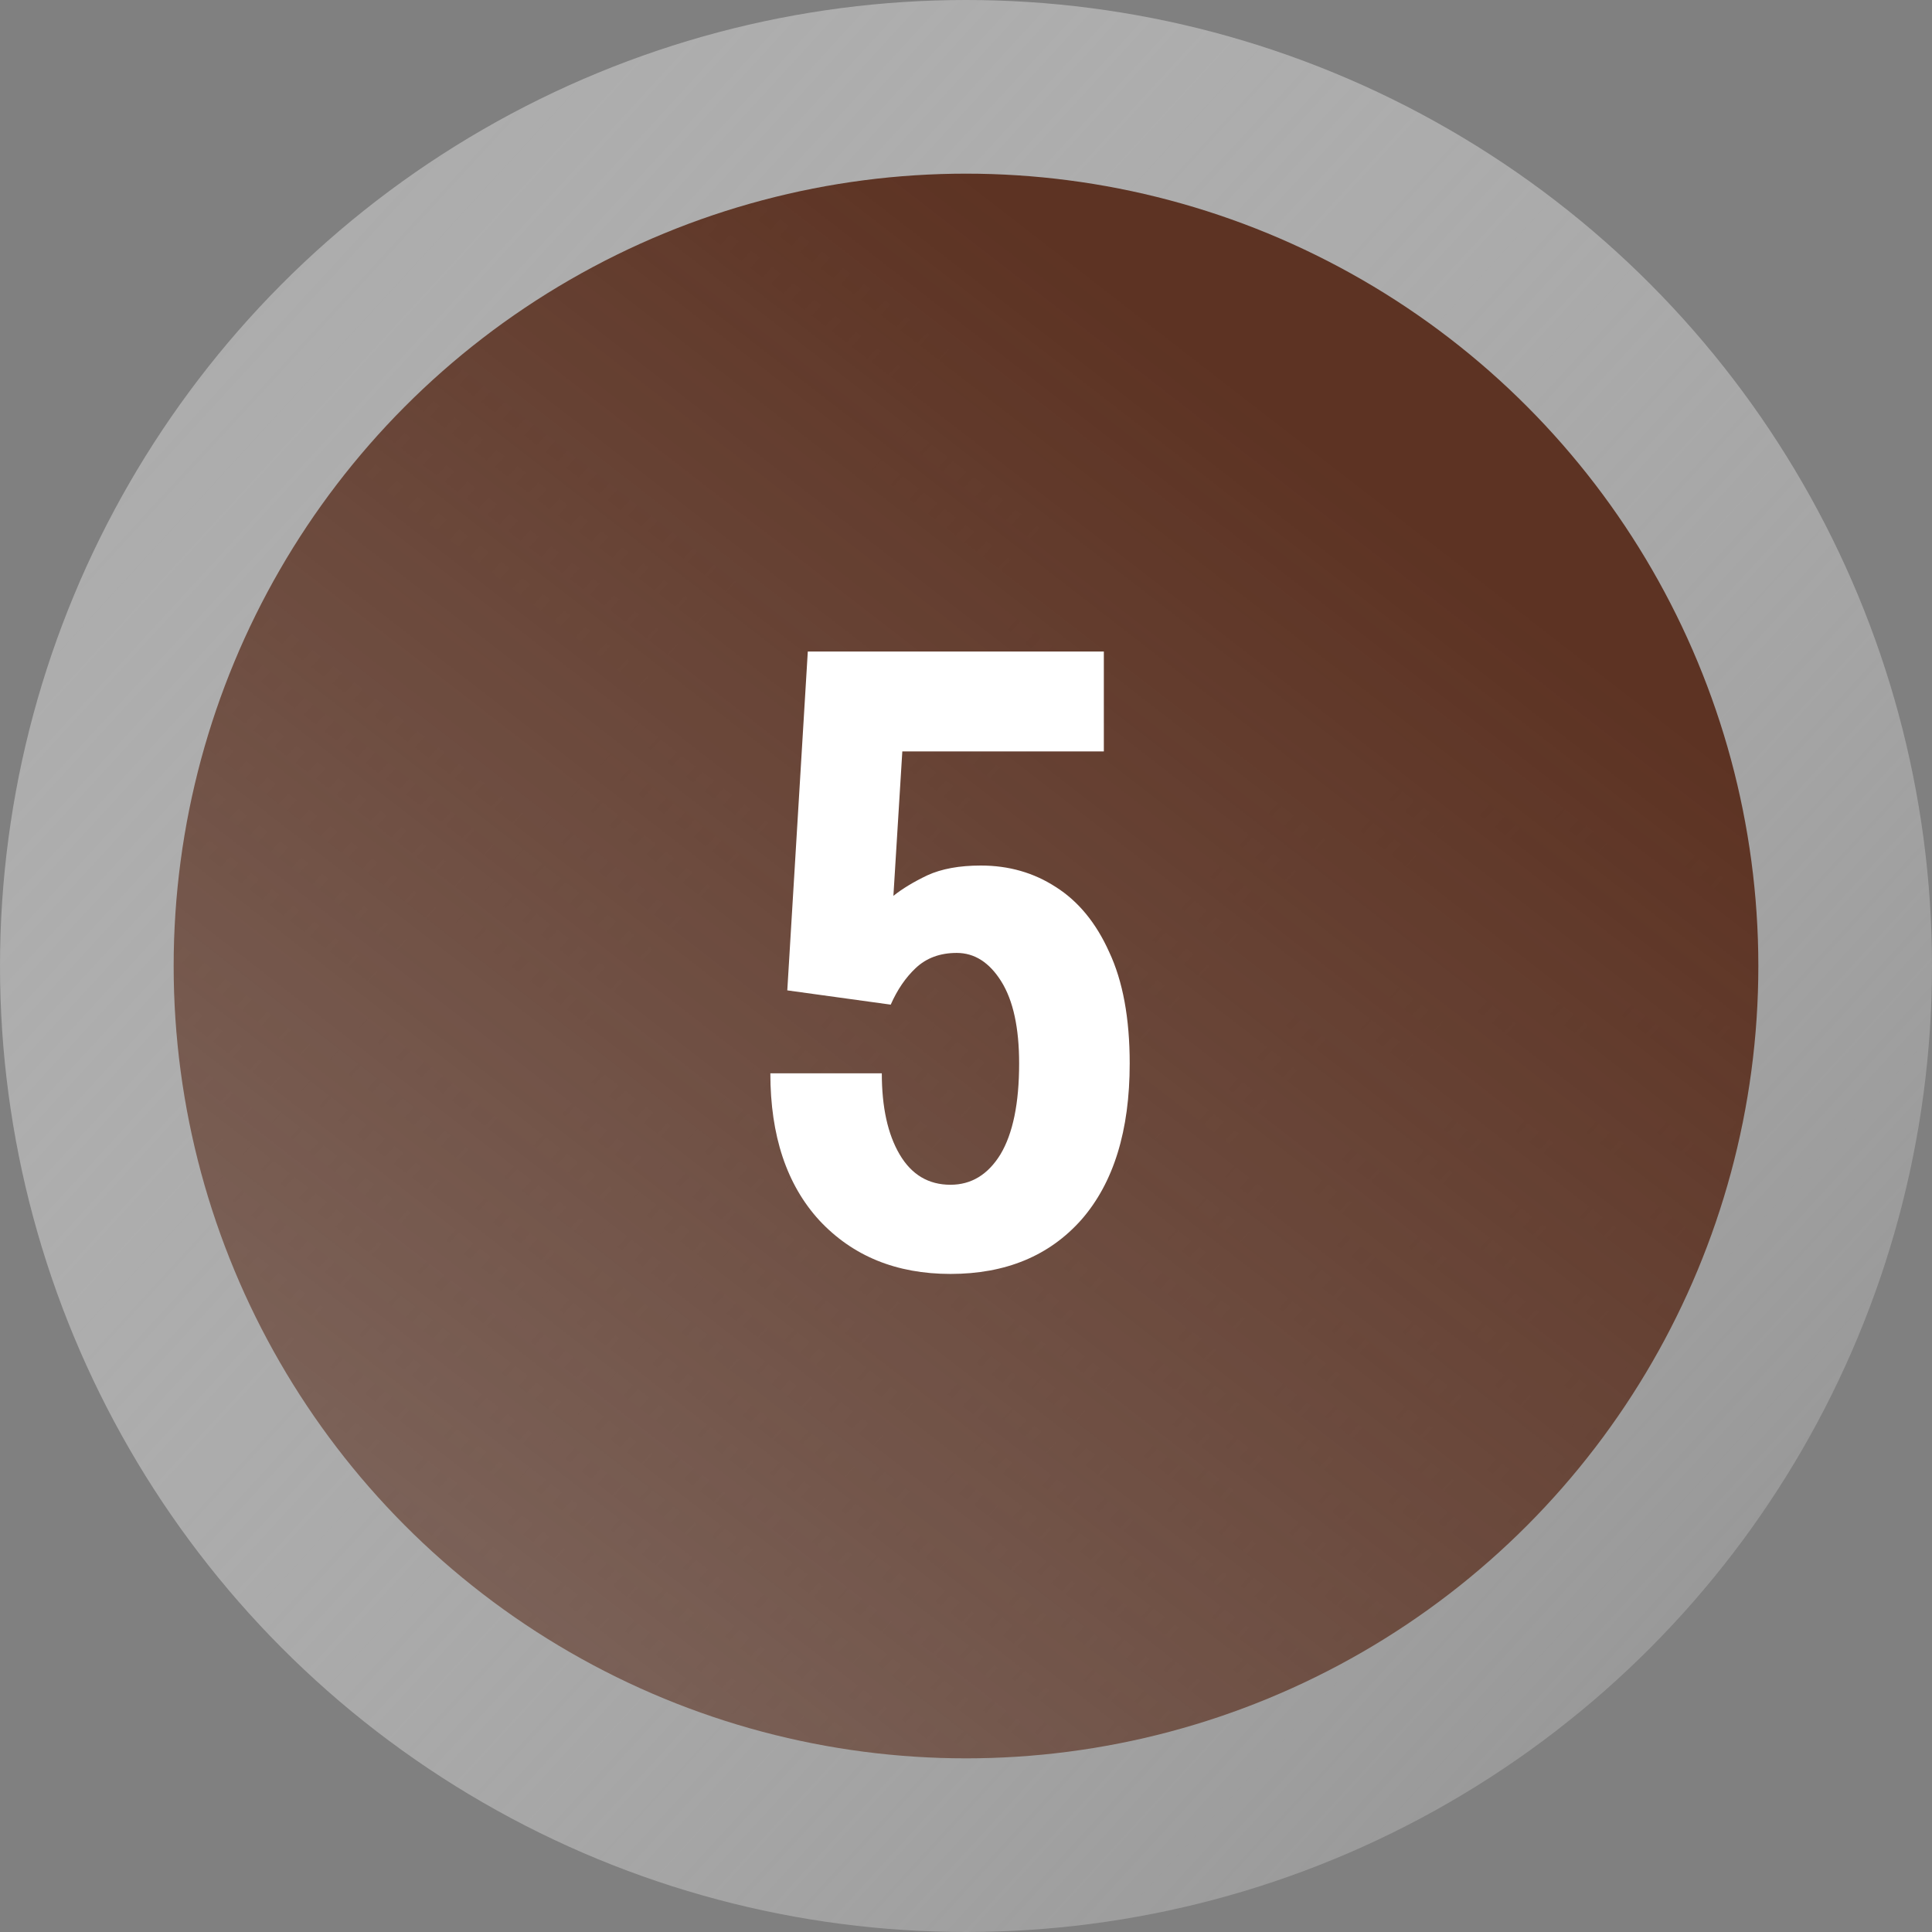
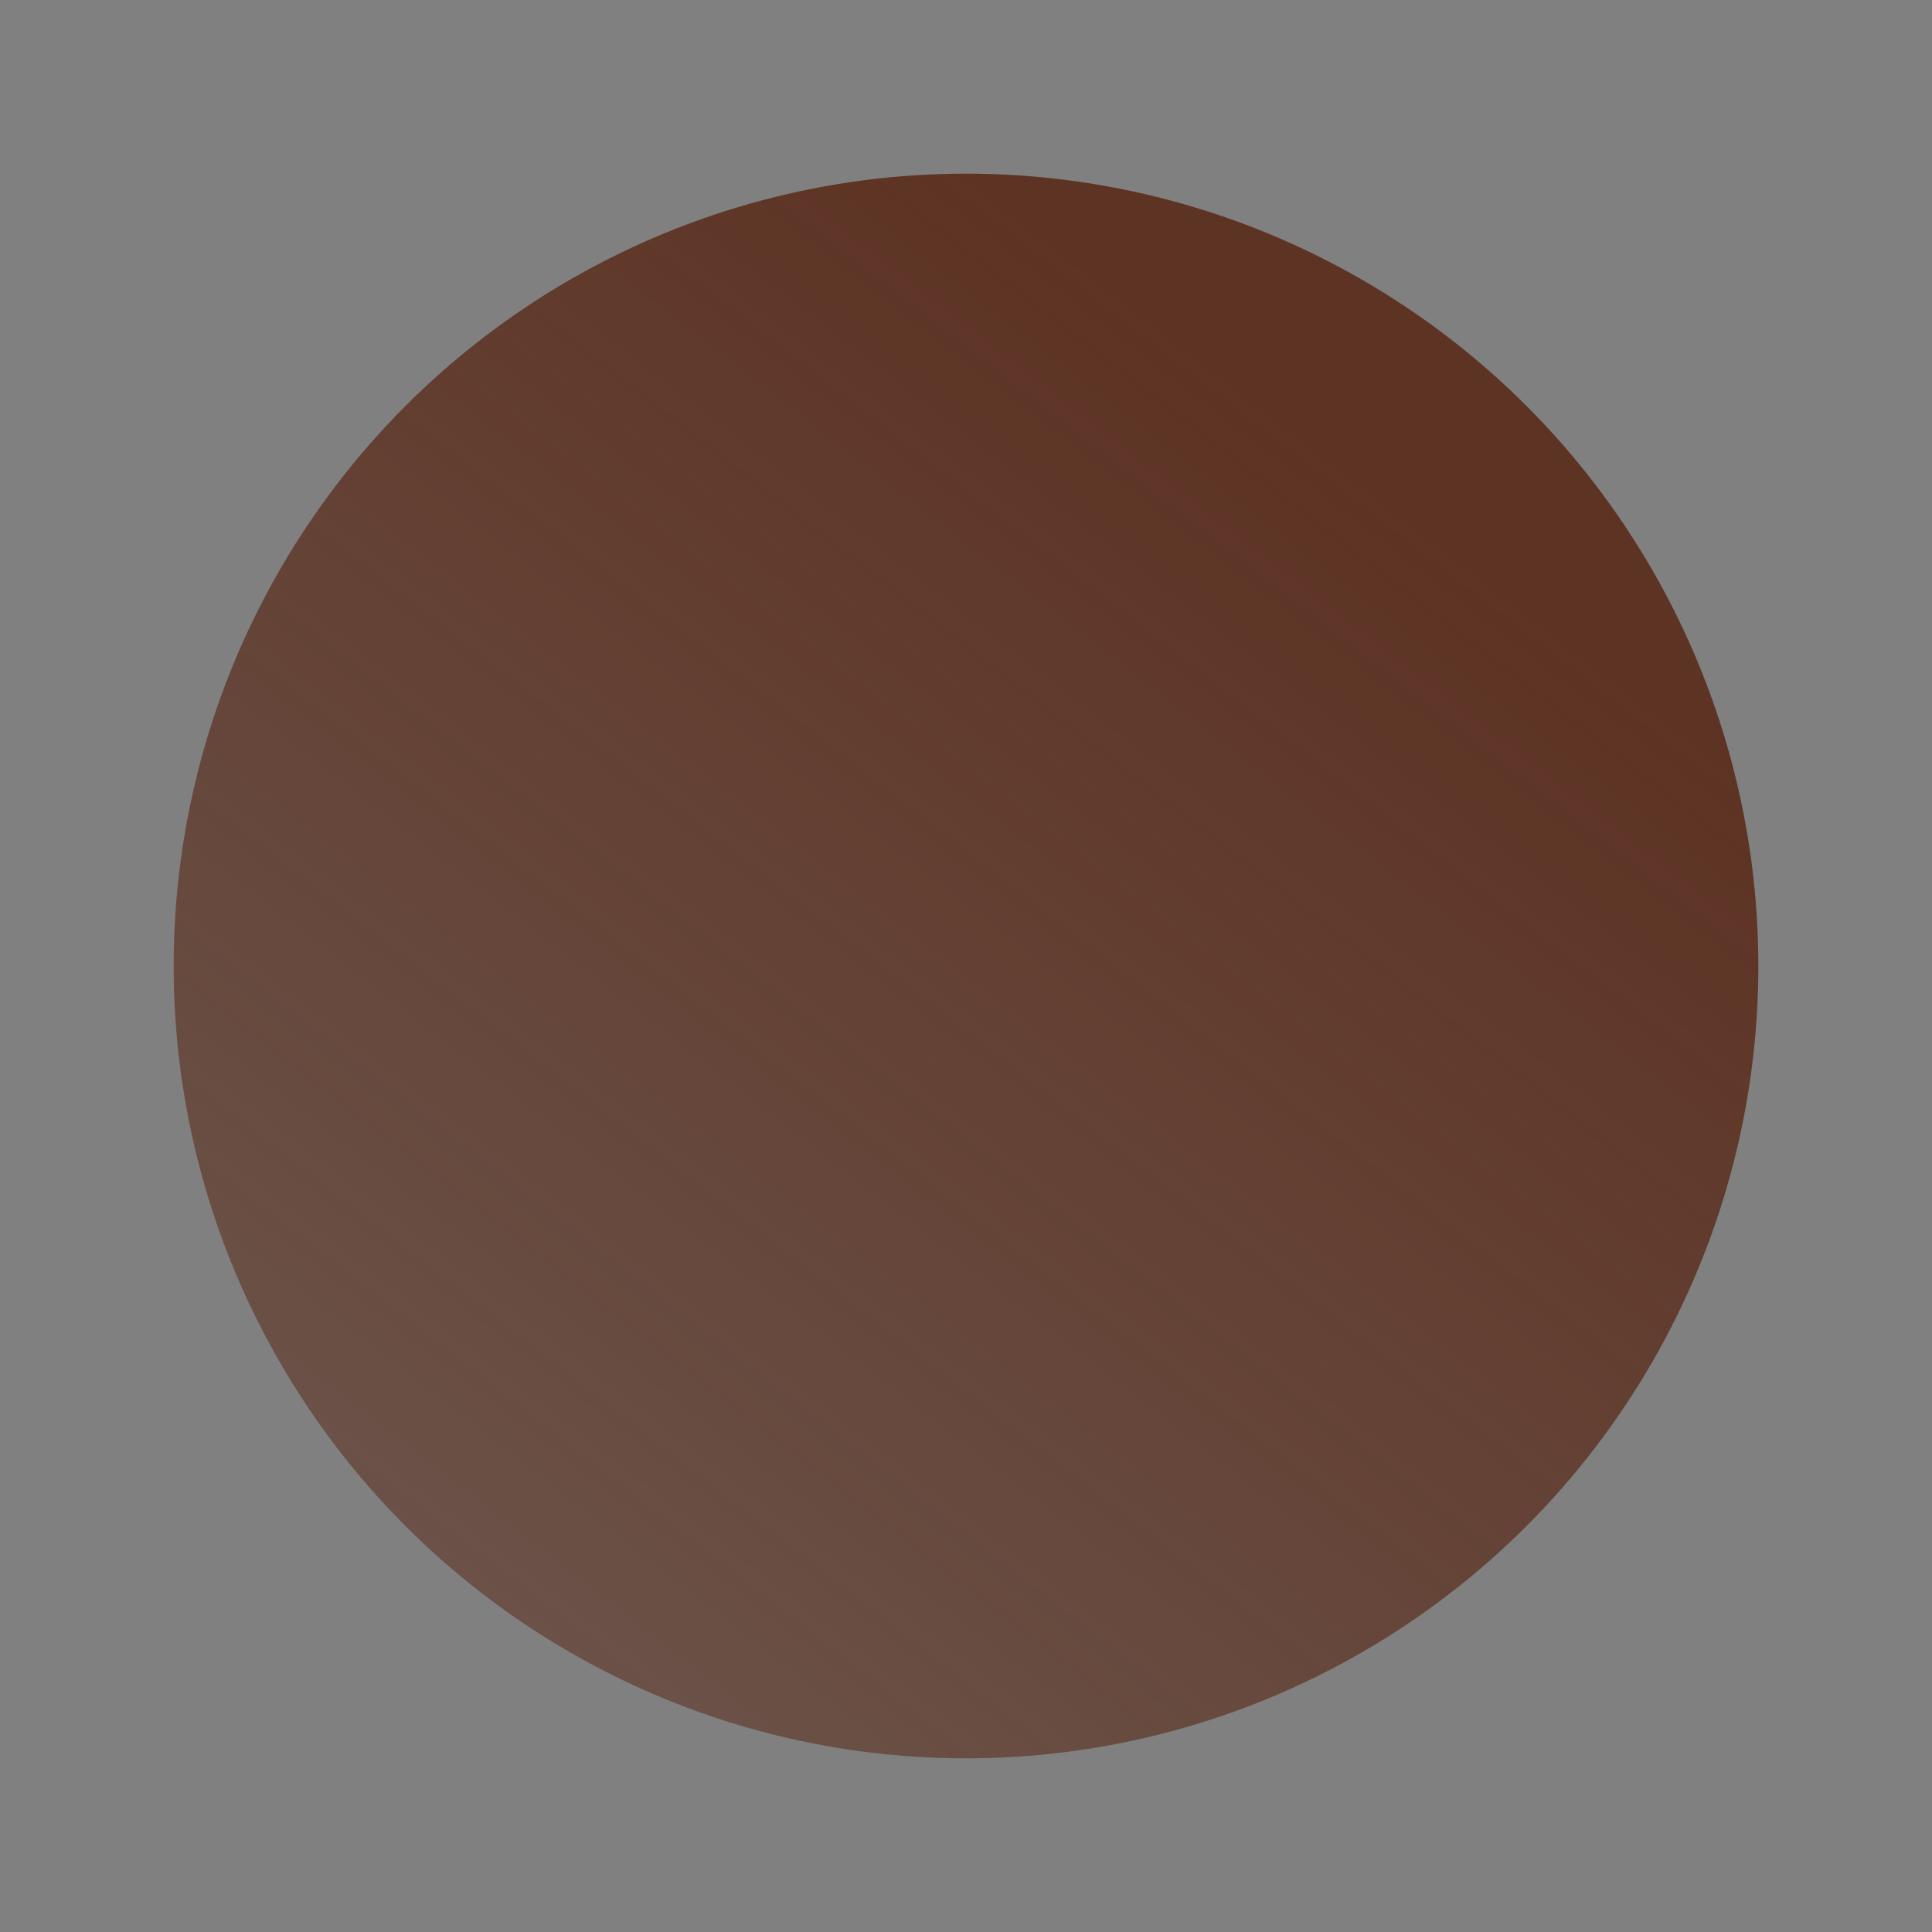
<svg xmlns="http://www.w3.org/2000/svg" width="78" height="78" viewBox="0 0 78 78" fill="none">
  <rect x="0" y="0" width="78" height="78" fill="#808080" stroke="none" />
-   <circle cx="39" cy="39" r="39" fill="url(#paint0_linear)" />
  <circle cx="39" cy="39" r="31.989" fill="url(#paint1_linear)" />
-   <path d="M38.373 51.432C36.189 51.432 34.425 50.712 33.081 49.272C31.761 47.832 31.101 45.852 31.101 43.332H35.601C35.601 44.7 35.841 45.792 36.321 46.608C36.801 47.424 37.485 47.832 38.373 47.832C39.213 47.832 39.885 47.424 40.389 46.608C40.893 45.768 41.145 44.544 41.145 42.936C41.145 41.496 40.905 40.392 40.425 39.624C39.945 38.856 39.345 38.472 38.625 38.472C37.953 38.472 37.401 38.676 36.969 39.084C36.561 39.468 36.225 39.96 35.961 40.56L31.785 39.984L32.613 26.304H44.565V30.336H36.429L36.069 36.168C36.429 35.88 36.885 35.604 37.437 35.34C38.013 35.076 38.733 34.944 39.597 34.944C40.725 34.944 41.733 35.232 42.621 35.808C43.533 36.384 44.253 37.26 44.781 38.436C45.333 39.612 45.609 41.112 45.609 42.936C45.609 45.648 44.961 47.748 43.665 49.236C42.369 50.7 40.605 51.432 38.373 51.432Z" fill="white" />
  <defs>
    <linearGradient id="paint0_linear" x1="1.29221e-06" y1="-14.023" x2="100.129" y2="78" gradientUnits="userSpaceOnUse">
      <stop stop-color="#A6A6A6" />
      <stop offset="1" stop-color="white" stop-opacity="0" />
    </linearGradient>
    <linearGradient id="paint1_linear" x1="39" y1="7.011" x2="-50.883" y2="122.995" gradientUnits="userSpaceOnUse">
      <stop stop-color="#5D3323" />
      <stop offset="1" stop-color="#5D3323" stop-opacity="0" />
    </linearGradient>
  </defs>
</svg>